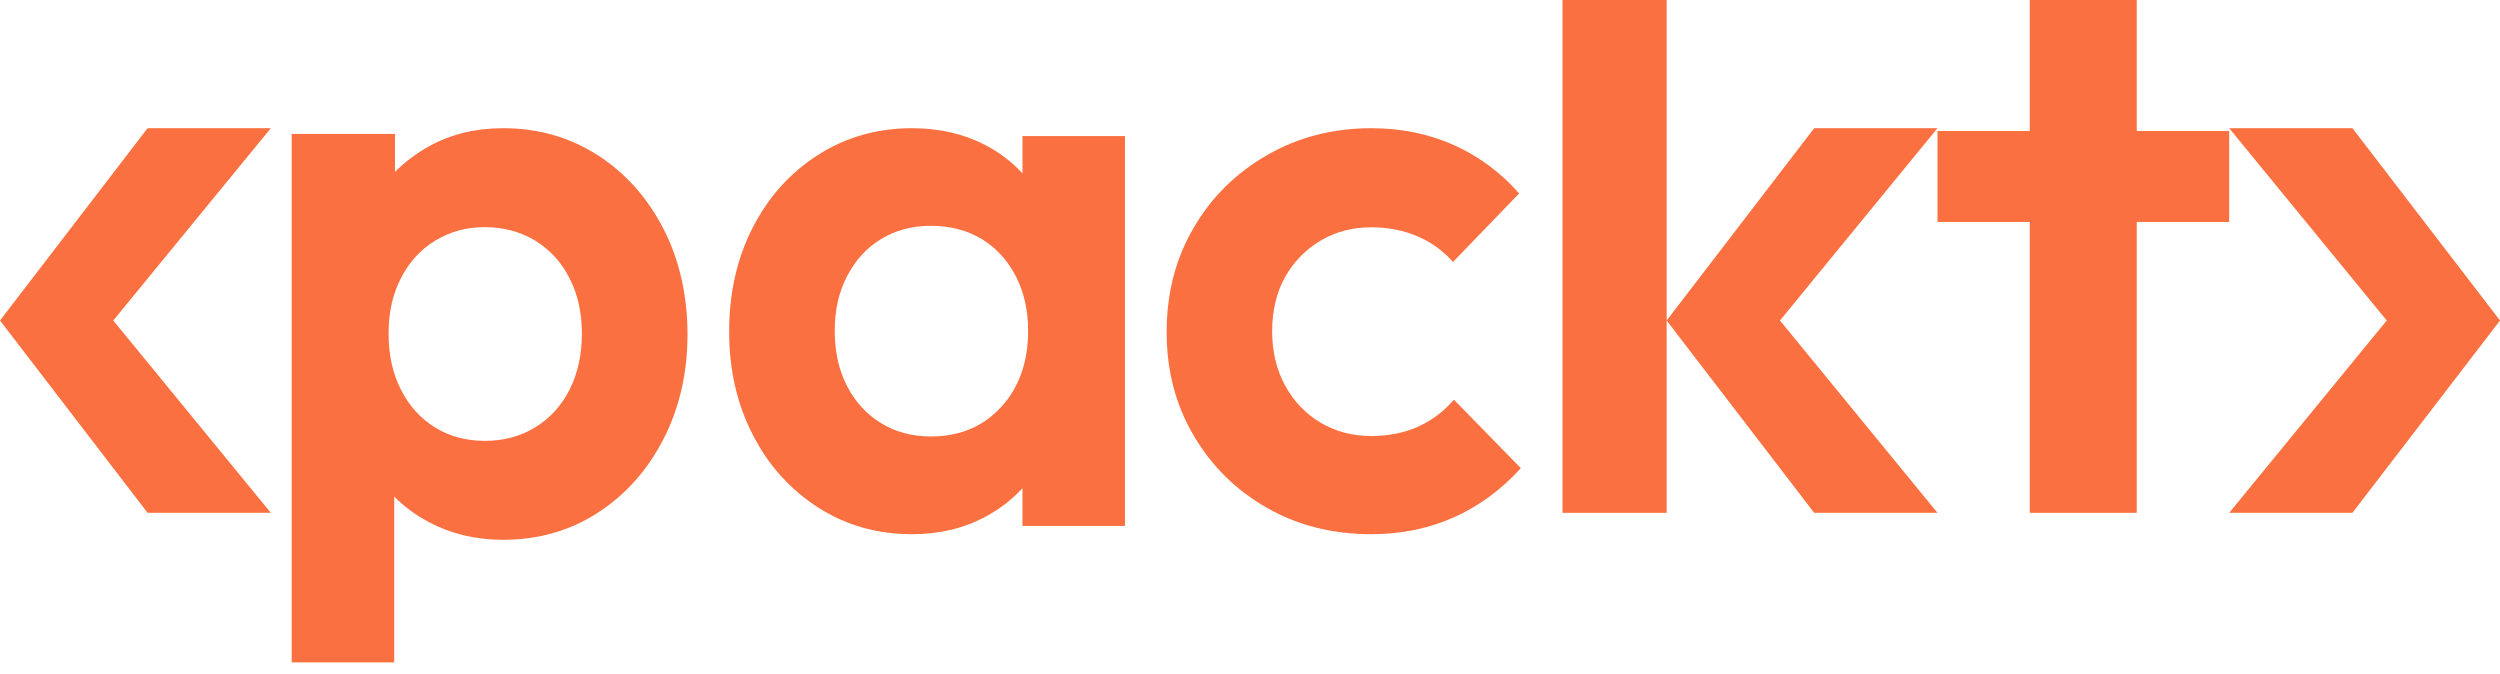
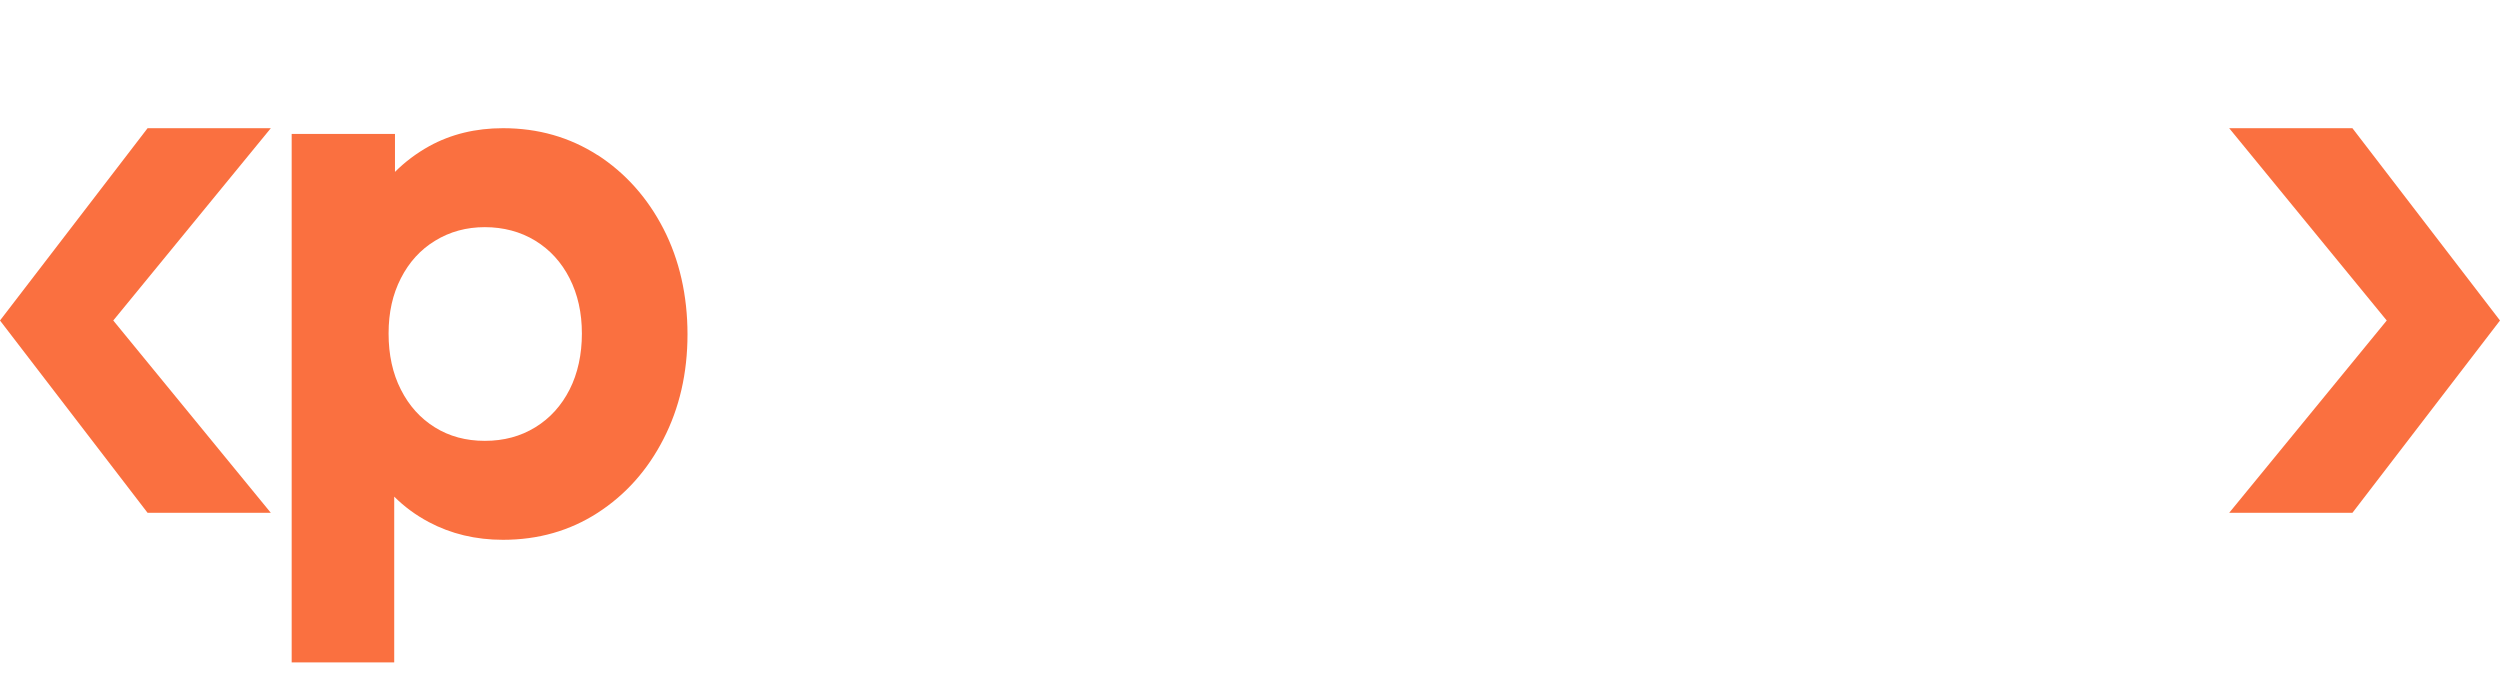
<svg xmlns="http://www.w3.org/2000/svg" width="115" height="31" viewBox="0 0 115 31" fill="none">
  <path d="M108.211 5.897H102.542L109.79 14.743L102.542 23.59H108.211L115 14.743L108.211 5.897Z" fill="#FA7040" />
-   <path d="M83.452 5.897H89.124L81.879 14.743L89.124 23.59H83.452L76.666 14.743L83.452 5.897Z" fill="#FA7040" />
  <path d="M6.789 5.897H12.458L5.21 14.743L12.458 23.59H6.789L0 14.743L6.789 5.897Z" fill="#FA7040" />
-   <path d="M46.051 18.721C45.227 19.625 44.149 20.077 42.825 20.077C41.953 20.077 41.188 19.872 40.523 19.462C39.858 19.052 39.34 18.486 38.963 17.757C38.586 17.028 38.398 16.178 38.398 15.214C38.398 14.25 38.586 13.436 38.963 12.707C39.34 11.978 39.858 11.405 40.523 11.001C41.188 10.592 41.953 10.387 42.825 10.387C43.696 10.387 44.496 10.592 45.168 11.001C45.833 11.411 46.351 11.978 46.728 12.707C47.104 13.436 47.293 14.274 47.293 15.214C47.293 16.648 46.881 17.817 46.056 18.721H46.051ZM47.034 7.976C46.551 7.452 45.986 7.018 45.327 6.675C44.337 6.156 43.207 5.897 41.953 5.897C40.358 5.897 38.916 6.307 37.638 7.121C36.355 7.94 35.354 9.049 34.63 10.459C33.906 11.869 33.541 13.466 33.541 15.25C33.541 17.034 33.906 18.595 34.63 20.005C35.354 21.415 36.361 22.53 37.638 23.349C38.922 24.169 40.358 24.573 41.953 24.573C43.207 24.573 44.332 24.307 45.327 23.771C45.986 23.416 46.551 22.982 47.034 22.457V24.193H51.749V6.259H47.034V7.97V7.976Z" fill="#FA7040" />
-   <path d="M65.234 19.628C64.594 19.911 63.877 20.056 63.078 20.056C62.209 20.056 61.433 19.851 60.746 19.442C60.058 19.033 59.518 18.468 59.118 17.74C58.719 17.012 58.519 16.176 58.519 15.238C58.519 14.3 58.719 13.44 59.118 12.736C59.518 12.032 60.058 11.479 60.746 11.07C61.433 10.661 62.209 10.456 63.078 10.456C63.848 10.456 64.559 10.595 65.193 10.865C65.833 11.136 66.38 11.533 66.838 12.05L69.881 8.899C69.035 7.936 68.037 7.196 66.879 6.673C65.722 6.156 64.453 5.897 63.078 5.897C61.316 5.897 59.718 6.312 58.284 7.136C56.845 7.966 55.717 9.079 54.9 10.492C54.077 11.9 53.666 13.494 53.666 15.274C53.666 17.054 54.077 18.612 54.9 20.02C55.722 21.427 56.845 22.54 58.266 23.352C59.688 24.169 61.292 24.573 63.078 24.573C64.453 24.573 65.722 24.314 66.879 23.797C68.037 23.279 69.065 22.522 69.958 21.535L66.879 18.384C66.421 18.925 65.869 19.34 65.234 19.622" fill="#FA7040" />
-   <path d="M76.667 14.487V0H71.875V23.59H76.667V15.427" fill="#FA7040" />
-   <path d="M98.291 0H93.369V6.026H89.125V10.21H93.369V23.59H98.291V10.21H102.541V6.026H98.291V0Z" fill="#FA7040" />
  <path d="M26.201 17.921C25.825 18.66 25.3 19.241 24.623 19.656C23.946 20.072 23.175 20.279 22.303 20.279C21.432 20.279 20.666 20.072 20.001 19.656C19.335 19.241 18.817 18.666 18.44 17.921C18.063 17.182 17.875 16.32 17.875 15.343C17.875 14.365 18.063 13.54 18.44 12.801C18.817 12.062 19.341 11.481 20.018 11.072C20.695 10.657 21.455 10.449 22.303 10.449C23.151 10.449 23.946 10.657 24.623 11.072C25.3 11.488 25.825 12.062 26.201 12.801C26.578 13.54 26.767 14.389 26.767 15.343C26.767 16.296 26.578 17.182 26.201 17.921ZM27.491 7.137C26.207 6.313 24.759 5.897 23.139 5.897C21.879 5.897 20.748 6.172 19.747 6.722C19.153 7.052 18.628 7.449 18.169 7.907V6.16H13.417V30.47H18.134V22.845C18.593 23.303 19.123 23.695 19.73 24.018C20.743 24.556 21.879 24.831 23.139 24.831C24.759 24.831 26.213 24.415 27.491 23.591C28.775 22.76 29.782 21.636 30.518 20.2C31.254 18.77 31.625 17.163 31.625 15.379C31.625 13.595 31.254 11.952 30.518 10.522C29.782 9.093 28.769 7.962 27.491 7.131" fill="#FA7040" />
</svg>